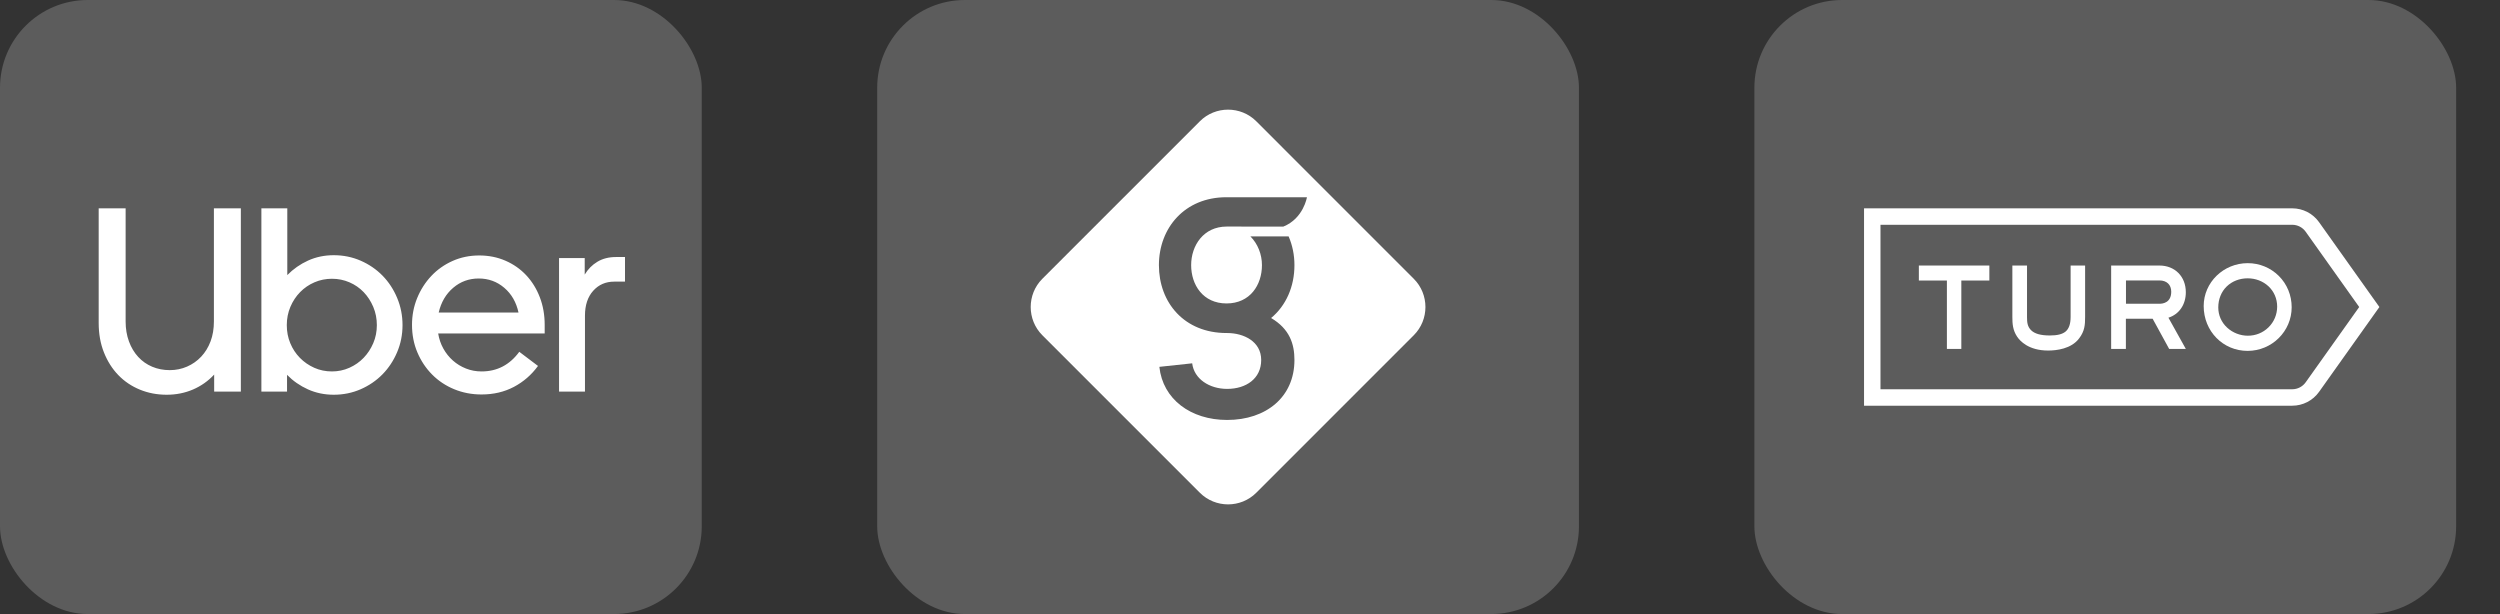
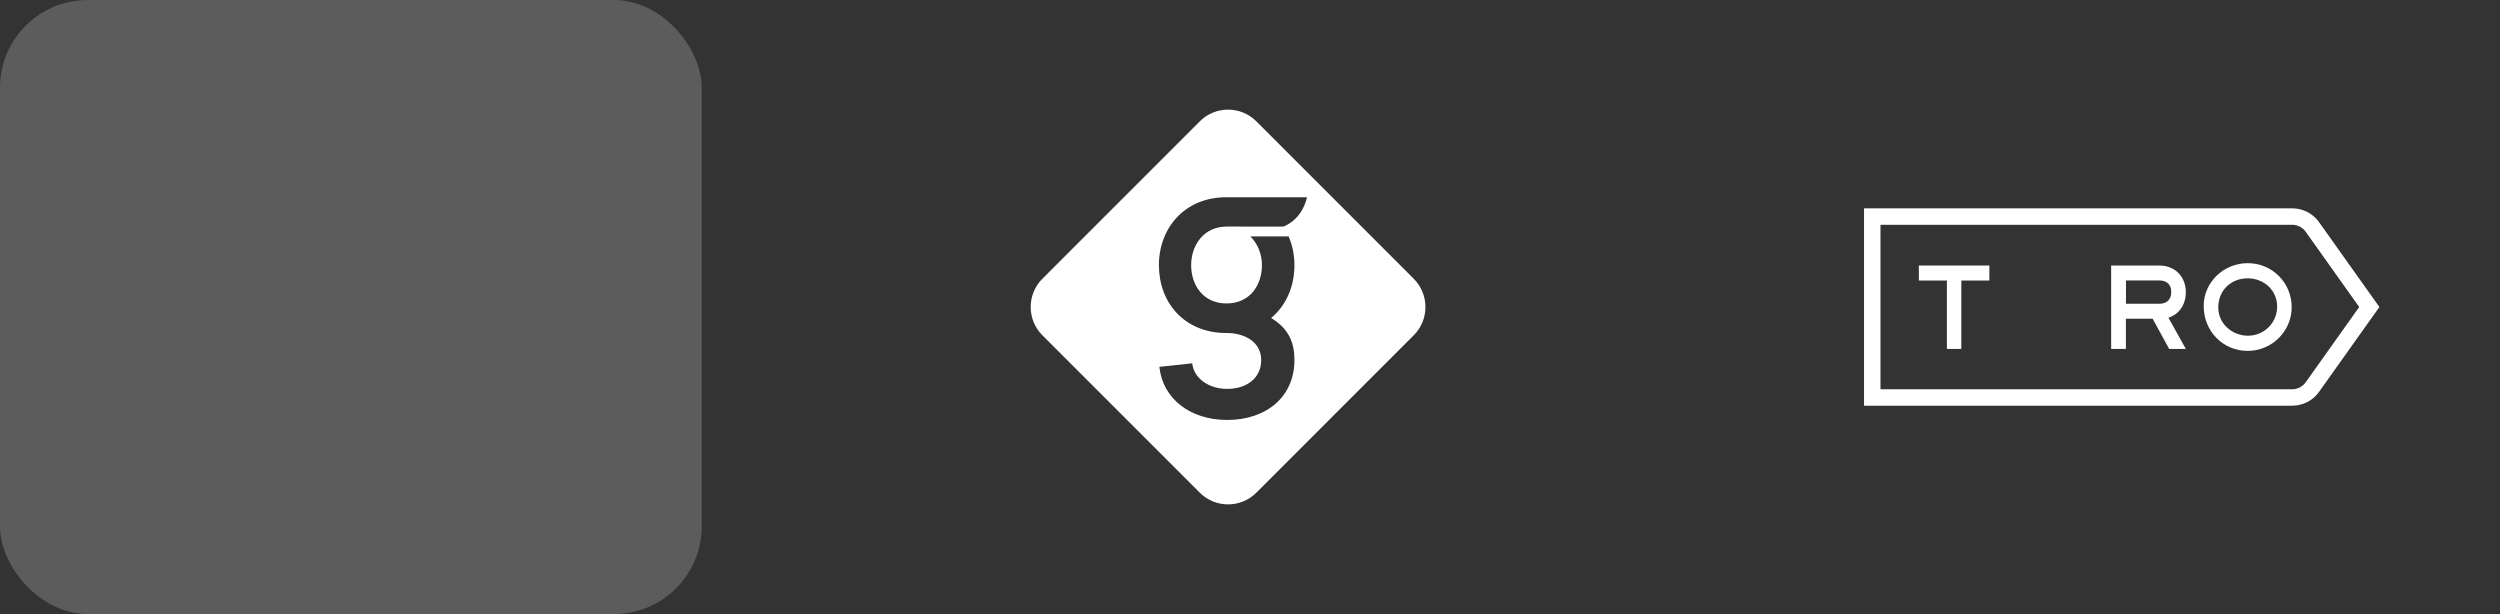
<svg xmlns="http://www.w3.org/2000/svg" width="228" height="56" viewBox="0 0 228 56" fill="none">
  <rect x="0" y="0" width="228" height="56" fill="#333333" stroke="none" />
  <rect width="64" height="56" rx="8" fill="white" fill-opacity="0.2" />
-   <path d="M11.762 31.141C11.964 31.69 12.245 32.16 12.604 32.55C12.963 32.94 13.388 33.238 13.88 33.445C14.371 33.652 14.905 33.756 15.483 33.756C16.044 33.756 16.571 33.648 17.062 33.433C17.554 33.218 17.983 32.916 18.35 32.526C18.716 32.136 19.001 31.67 19.204 31.129C19.407 30.588 19.508 29.983 19.508 29.315V19H21.966V35.714H19.532V34.161C18.985 34.75 18.342 35.204 17.601 35.523C16.86 35.841 16.06 36 15.202 36C14.328 36 13.513 35.845 12.756 35.534C12 35.224 11.344 34.782 10.79 34.209C10.236 33.636 9.8 32.948 9.48 32.144C9.16 31.34 9 30.445 9 29.458V19H11.457V29.315C11.457 29.983 11.559 30.592 11.762 31.141ZM26.201 19V25.088C26.747 24.531 27.379 24.09 28.097 23.763C28.815 23.437 29.595 23.274 30.437 23.274C31.311 23.274 32.13 23.441 32.895 23.775C33.659 24.11 34.322 24.563 34.884 25.136C35.446 25.709 35.891 26.386 36.218 27.166C36.546 27.946 36.71 28.773 36.71 29.649C36.71 30.524 36.546 31.348 36.218 32.12C35.891 32.892 35.446 33.565 34.884 34.138C34.322 34.711 33.659 35.164 32.895 35.499C32.13 35.833 31.311 36 30.437 36C29.595 36 28.811 35.837 28.085 35.511C27.36 35.184 26.724 34.742 26.178 34.185V35.713H23.838V19H26.201ZM26.471 31.296C26.681 31.806 26.974 32.251 27.348 32.633C27.723 33.016 28.16 33.318 28.659 33.541C29.158 33.764 29.696 33.875 30.274 33.875C30.835 33.875 31.366 33.764 31.865 33.541C32.364 33.318 32.797 33.016 33.164 32.633C33.531 32.252 33.823 31.806 34.042 31.296C34.26 30.787 34.369 30.238 34.369 29.649C34.369 29.06 34.26 28.507 34.042 27.989C33.823 27.472 33.531 27.023 33.164 26.64C32.797 26.259 32.364 25.96 31.865 25.745C31.366 25.53 30.835 25.423 30.274 25.423C29.712 25.423 29.181 25.53 28.682 25.745C28.183 25.96 27.746 26.259 27.372 26.64C26.997 27.023 26.701 27.472 26.482 27.989C26.264 28.507 26.155 29.06 26.155 29.649C26.155 30.238 26.26 30.787 26.471 31.296ZM38.043 27.19C38.355 26.426 38.785 25.753 39.331 25.172C39.877 24.591 40.524 24.134 41.273 23.799C42.022 23.465 42.833 23.298 43.707 23.298C44.565 23.298 45.361 23.457 46.094 23.775C46.828 24.094 47.459 24.535 47.99 25.101C48.52 25.666 48.934 26.334 49.23 27.106C49.527 27.878 49.675 28.718 49.675 29.625V30.413H39.962C40.041 30.907 40.197 31.364 40.431 31.786C40.665 32.208 40.957 32.574 41.308 32.884C41.659 33.195 42.057 33.437 42.502 33.612C42.946 33.788 43.418 33.875 43.918 33.875C45.337 33.875 46.484 33.278 47.358 32.084L49.066 33.374C48.474 34.185 47.74 34.822 46.867 35.284C45.993 35.745 45.01 35.976 43.918 35.976C43.028 35.976 42.198 35.817 41.425 35.499C40.653 35.18 39.982 34.735 39.413 34.161C38.843 33.588 38.395 32.916 38.067 32.144C37.739 31.372 37.575 30.532 37.575 29.625C37.575 28.765 37.731 27.954 38.043 27.19ZM41.331 26.247C40.668 26.812 40.228 27.564 40.009 28.503H47.288C47.085 27.564 46.652 26.812 45.989 26.247C45.326 25.681 44.55 25.399 43.66 25.399C42.771 25.399 41.995 25.681 41.331 26.247ZM54.098 26.521C53.599 27.078 53.349 27.834 53.349 28.789V35.714H50.985V23.537H53.326V25.041C53.622 24.547 54.008 24.157 54.484 23.871C54.96 23.584 55.526 23.441 56.181 23.441H57V25.685H56.017C55.237 25.685 54.597 25.964 54.098 26.521Z" fill="white" />
-   <rect x="80" width="64" height="56" rx="8" fill="white" fill-opacity="0.2" />
  <path fill-rule="evenodd" clip-rule="evenodd" d="M114.573 11.061L128.938 25.427C130.354 26.842 130.354 29.158 128.938 30.573L114.573 44.938C113.158 46.354 110.842 46.354 109.427 44.938L95.061 30.573C93.646 29.158 93.646 26.842 95.061 25.427L109.427 11.061C110.842 9.646 113.158 9.646 114.573 11.061ZM105.693 24.18C105.693 27.601 108.006 30.372 111.861 30.372L111.919 30.372C113.434 30.373 115.021 31.144 115.021 32.832C115.021 34.522 113.654 35.467 111.914 35.467C110.287 35.467 108.9 34.554 108.727 33.135L105.734 33.456C106.048 36.407 108.589 38.3 111.914 38.3C115.468 38.3 118.053 36.212 118.053 32.832C118.053 31.377 117.623 30.007 115.925 29.003C117.293 27.869 118.053 26.131 118.053 24.18C118.053 23.246 117.868 22.358 117.522 21.561H114.038C114.709 22.232 115.09 23.198 115.09 24.18C115.09 25.987 114.006 27.674 111.861 27.674C109.717 27.674 108.633 25.987 108.633 24.18C108.633 22.397 109.756 20.662 111.877 20.662L117.04 20.665C118.878 19.925 119.193 17.988 119.193 17.988H111.837C108.054 17.988 105.693 20.783 105.693 24.18Z" fill="white" />
-   <rect x="160" width="64" height="56" rx="8" fill="white" fill-opacity="0.2" />
  <path fill-rule="evenodd" clip-rule="evenodd" d="M200.976 27.911C200.976 30.208 202.737 32 204.981 32C207.195 32 209 30.216 209 28.023C209.002 27.488 208.899 26.958 208.697 26.466C208.494 25.974 208.197 25.529 207.823 25.16C207.071 24.416 206.07 24 204.995 24C202.781 24 200.976 25.755 200.976 27.911ZM203.074 26.127C203.563 25.651 204.242 25.383 204.981 25.383C205.704 25.383 206.369 25.636 206.88 26.104C207.392 26.58 207.677 27.242 207.677 27.963C207.677 28.317 207.607 28.667 207.471 28.992C207.336 29.316 207.137 29.609 206.888 29.852C206.384 30.349 205.719 30.617 205.003 30.617C204.309 30.617 203.622 30.349 203.117 29.881C202.591 29.398 202.307 28.744 202.307 28.037C202.307 27.294 202.577 26.61 203.074 26.127Z" fill="white" />
-   <path d="M183.958 30.699C184.214 31.085 184.996 31.97 186.786 31.97C187.539 31.97 188.905 31.822 189.621 30.855C190.126 30.193 190.162 29.628 190.162 28.9V24.216H188.84V28.9C188.84 29.547 188.686 29.985 188.372 30.245C188.072 30.483 187.626 30.595 186.947 30.595C186.114 30.595 185.551 30.439 185.223 30.104C184.894 29.762 184.864 29.39 184.864 28.9V24.216H183.527V28.9C183.527 29.532 183.564 30.104 183.958 30.699Z" fill="white" />
  <path fill-rule="evenodd" clip-rule="evenodd" d="M196.322 29.071L197.827 31.822H199.347L197.761 28.974C198.741 28.662 199.347 27.777 199.347 26.654C199.347 25.22 198.353 24.216 196.936 24.216H192.537V31.822H193.881V29.071H196.322ZM198.017 26.602C198.017 27.599 197.264 27.703 196.943 27.703H193.889V25.576H196.943C197.608 25.576 198.017 25.971 198.017 26.602Z" fill="white" />
  <path d="M177.557 25.584V31.822H178.873V25.584H181.43V24.216H175V25.584H177.557Z" fill="white" />
  <path fill-rule="evenodd" clip-rule="evenodd" d="M211.497 20.261L217 28L211.497 35.739C210.934 36.53 210.023 37 209.052 37H170V19H209.052C210.023 19 210.934 19.47 211.497 20.261ZM171.5 20.5H209.052C209.538 20.5 209.993 20.735 210.275 21.131L215.159 28L210.275 34.869C209.993 35.265 209.538 35.5 209.052 35.5H171.5V20.5Z" fill="white" />
  <rect x="240" width="64" height="56" rx="8" fill="white" fill-opacity="0.2" />
-   <path d="M291.758 28.873V27.058H293.795V20.689H291.557C290.699 16.865 287.165 14 282.939 14C278.071 14 274.124 17.802 274.124 22.492V37.365C275.51 37.553 277.163 37.341 278.569 36.218C280.029 35.053 280.692 33.136 280.692 31.332V30.785H284.029V24.416H280.692V22.492H280.7C280.7 21.301 281.702 20.335 282.939 20.335C284.175 20.335 285.181 21.301 285.181 22.492V28.873C285.181 33.563 289.132 37.365 294 37.365V31.029C292.764 31.029 291.758 30.064 291.758 28.873Z" fill="white" />
  <path d="M250.001 14.523H256.682V31.798C256.682 34.532 257.98 36.16 259.007 36.858C257.919 37.789 254.599 38.603 252.124 36.626C250.664 35.459 250 33.543 250 31.74L250.001 14.523Z" fill="white" />
  <path d="M266.452 30.035V20.689H273.063V35.434C273.063 39.767 270.51 43.023 266.466 43.78C264.236 44.196 261.959 43.999 259.805 43.387V37.563C260.65 37.912 262.344 38.335 263.669 38.203C265.42 38.028 266.507 37.214 266.675 36.102C266.675 36.102 264.835 37.79 261.663 36.975C258.495 36.16 257.799 33.659 257.799 31.681V20.689H264.41V30.035C264.41 30.567 264.868 30.996 265.431 30.996C265.995 30.996 266.452 30.567 266.452 30.035Z" fill="white" />
</svg>